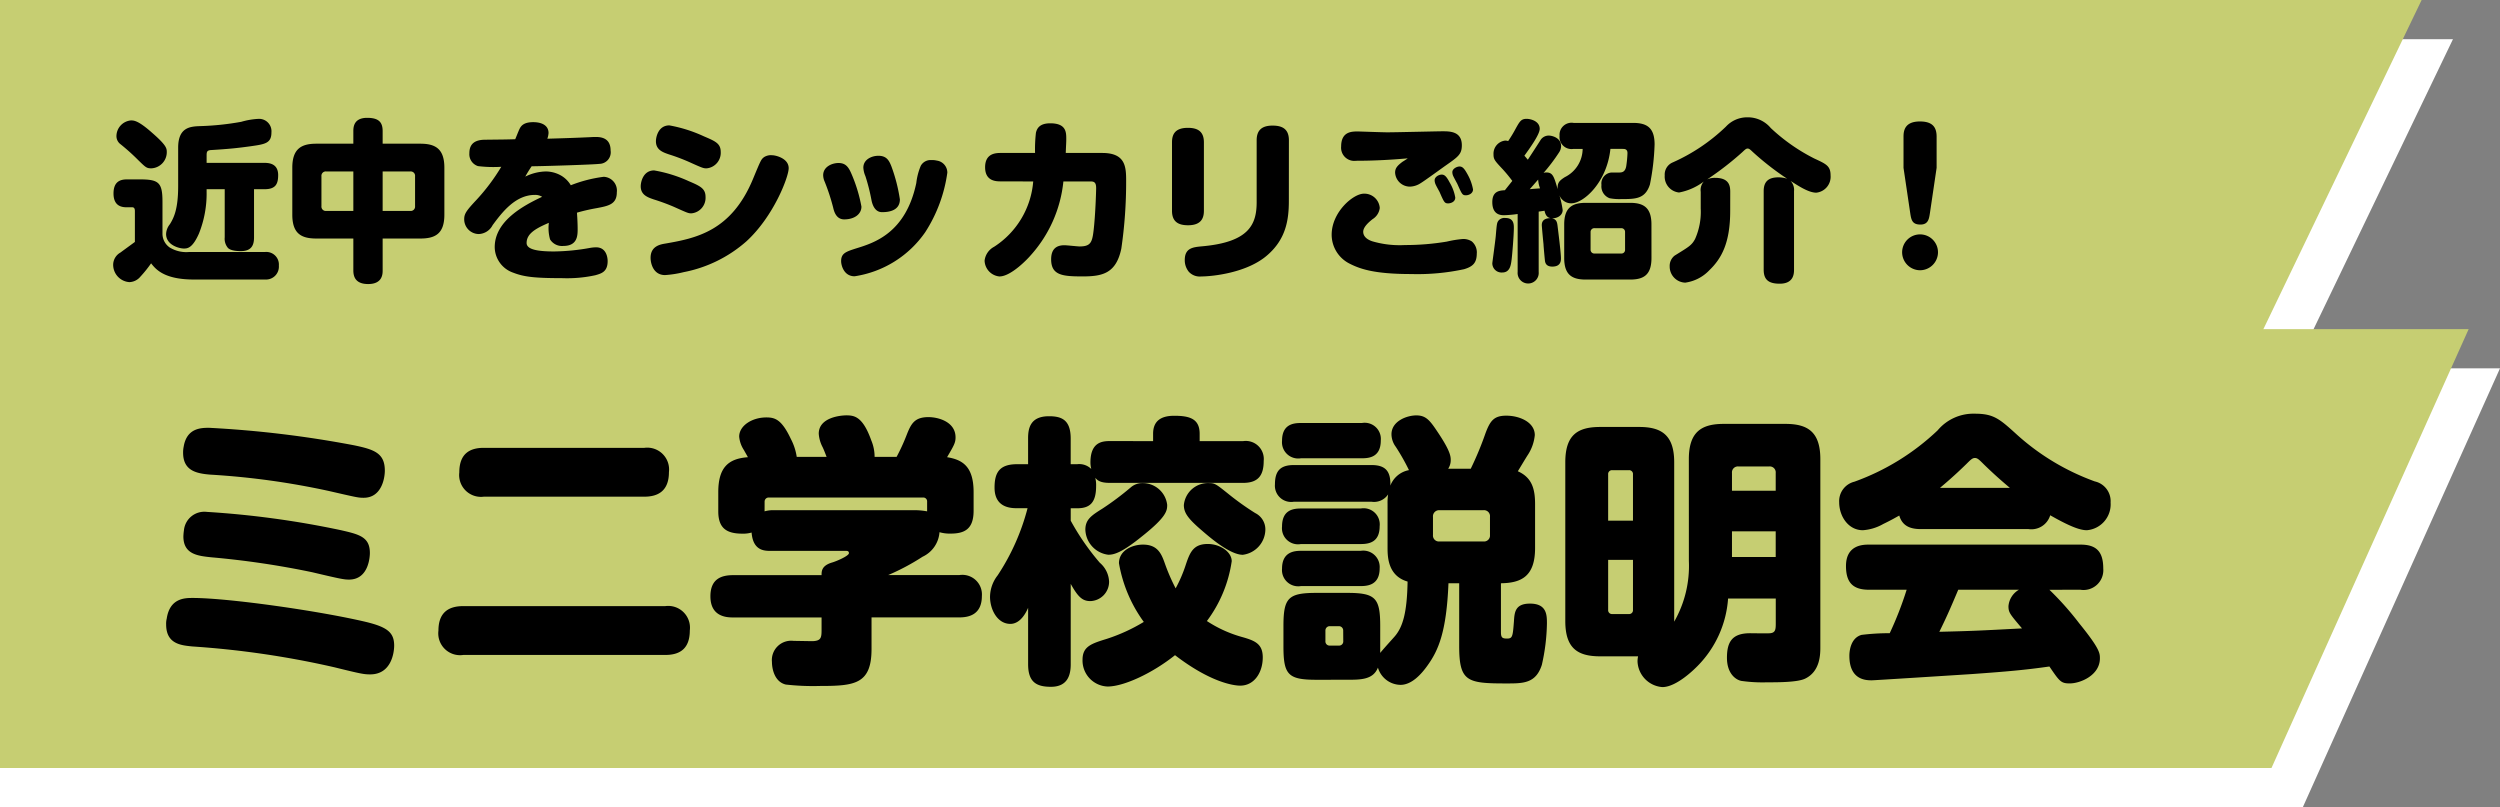
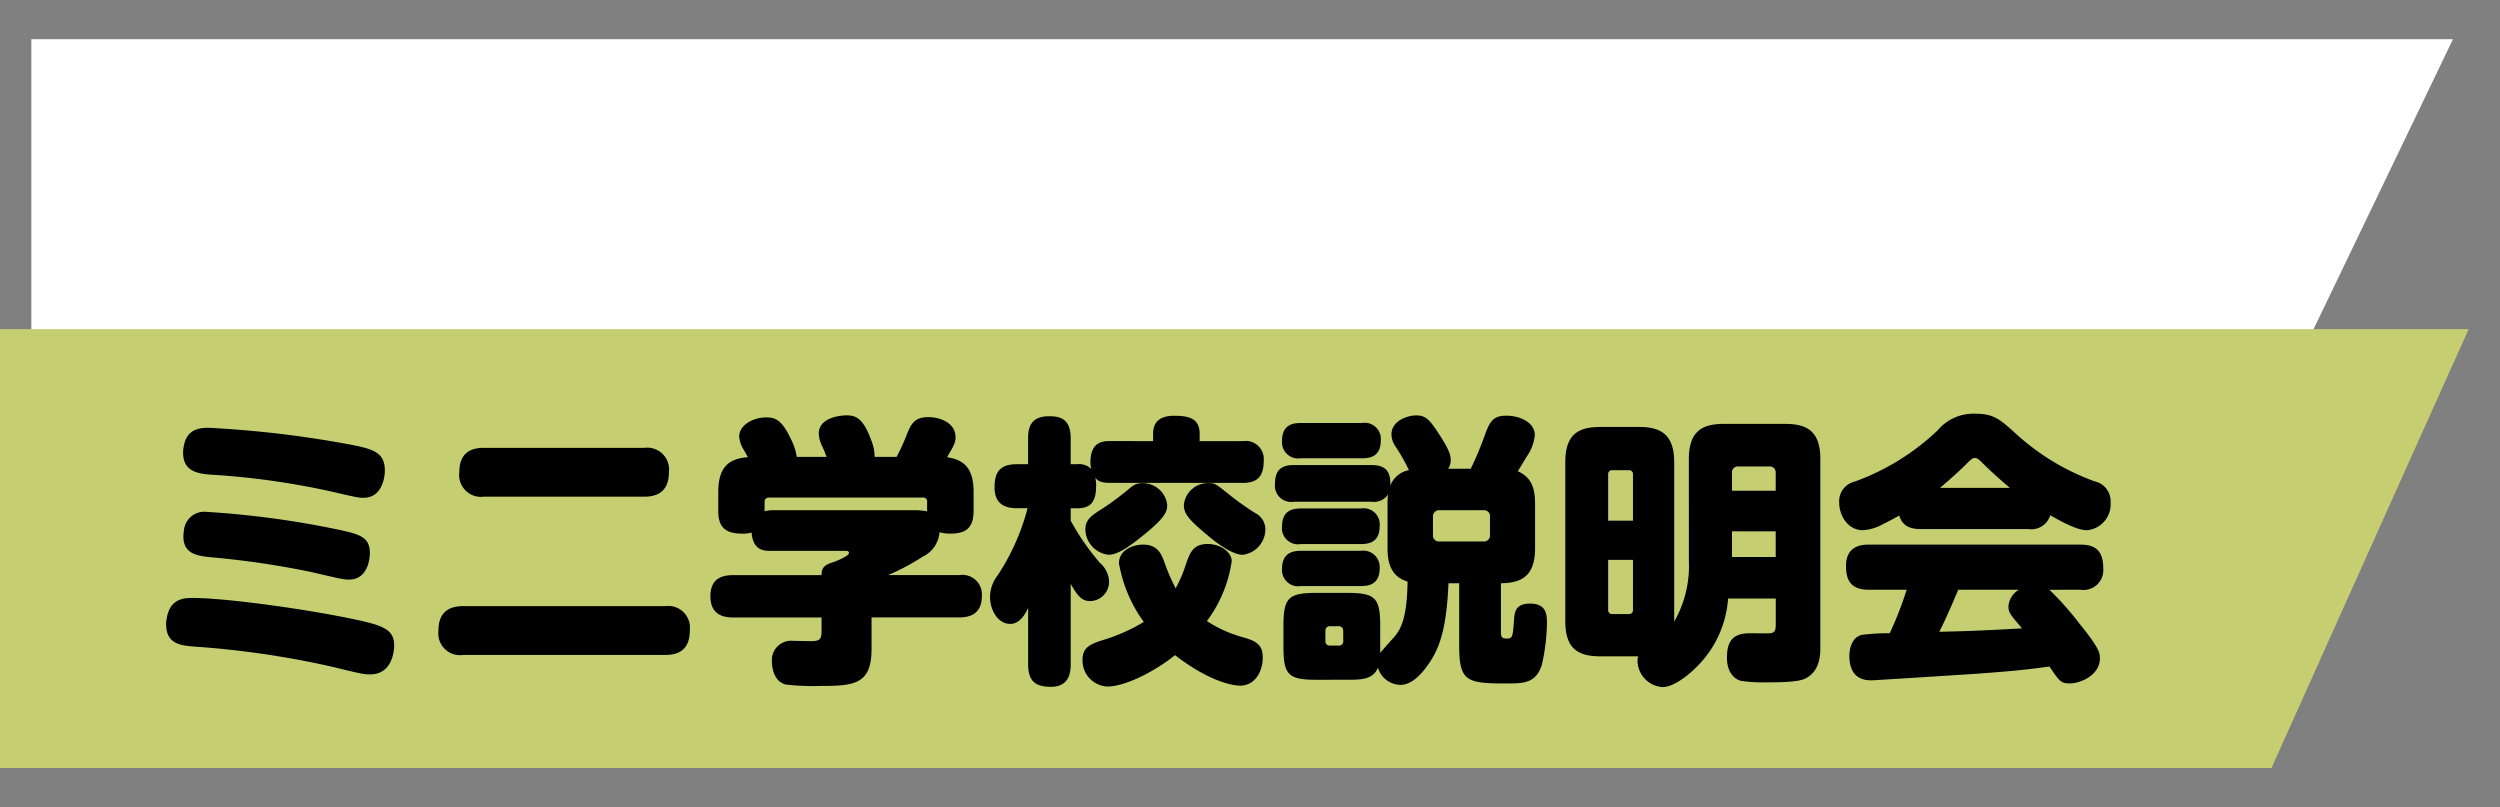
<svg xmlns="http://www.w3.org/2000/svg" width="319" height="103" viewBox="0 0 319 103">
  <rect x="0" y="0" width="319" height="103" fill="#808080" stroke="none" />
  <g transform="translate(-200 -2630)">
    <g transform="translate(4 57)">
      <path d="M0,0H309L284,52H0Z" transform="translate(200 2578)" fill="#fff" />
-       <path d="M-4,0H315L289.84,56H-4Z" transform="translate(200 2620)" fill="#fff" />
    </g>
-     <path d="M0,0H309L284,52H0Z" transform="translate(200 2630)" fill="#c6ce72" />
-     <path d="M12.364-13.222v-.858c0-.484,0-.726.528-.77,2.508-.154,3.454-.264,5.06-.484,1.87-.264,2.684-.374,2.684-1.782a1.581,1.581,0,0,0-1.672-1.716,9.5,9.5,0,0,0-2.178.374,34.935,34.935,0,0,1-5.236.55c-1.254.044-2.816.132-2.816,2.75v4.906c0,2.992-.572,4.07-1.056,4.862a2.1,2.1,0,0,0-.484,1.254c0,1.408,1.672,1.848,2.266,1.848.44,0,1.1-.022,1.936-1.936a13.766,13.766,0,0,0,.968-5.3v-.33h2.31v6.138a1.807,1.807,0,0,0,.352,1.276c.33.484,1.474.484,1.694.484,1.386,0,1.694-.77,1.694-1.76V-9.856h1.342c1.408,0,1.738-.66,1.738-1.8,0-1.364-.99-1.562-1.738-1.562ZM2.706-18.634a2.028,2.028,0,0,0-1.848,1.98,1.285,1.285,0,0,0,.55,1.078,27.057,27.057,0,0,1,2.222,2c.968.946,1.078,1.056,1.694,1.056a2.068,2.068,0,0,0,1.958-2.046c0-.506-.022-.88-1.892-2.508C3.63-18.634,3.08-18.634,2.706-18.634ZM10.164-1.848A4.057,4.057,0,0,1,7.656-2.42a2.126,2.126,0,0,1-.924-1.76V-8.228c0-2.464-.44-2.882-2.882-2.882H2.2c-.836,0-1.716.264-1.716,1.8,0,1.694,1.166,1.76,1.716,1.76h.682c.33,0,.33.352.33.528v3.894c-.264.2-1.54,1.122-1.826,1.342A1.807,1.807,0,0,0,.44-.242,2.224,2.224,0,0,0,2.508,2a1.91,1.91,0,0,0,1.408-.7A15.33,15.33,0,0,0,5.28-.4c.572.726,1.628,2.068,5.456,2.068h9.108A1.647,1.647,0,0,0,21.582-.11a1.609,1.609,0,0,0-1.738-1.738ZM34.826-3.564h4.818c1.892,0,3.058-.616,3.058-3.036v-6.006c0-2.42-1.166-3.058-3.058-3.058H34.826V-17.27c0-1.144-.506-1.694-1.98-1.694-1.694,0-1.76,1.166-1.76,1.694v1.606h-4.73c-1.892,0-3.058.638-3.058,3.058V-6.6c0,2.42,1.166,3.036,3.058,3.036h4.73V.506c0,.814.286,1.738,1.892,1.738,1.826,0,1.848-1.276,1.848-1.738Zm-3.74-3.52H27.632a.557.557,0,0,1-.616-.616v-3.806a.557.557,0,0,1,.616-.616h3.454Zm3.74-5.038h3.52a.557.557,0,0,1,.616.616V-7.7a.557.557,0,0,1-.616.616h-3.52Zm16.918-4.114c-1.21.044-2.2.044-3.916.066-1.012.022-1.936.352-1.936,1.716a1.594,1.594,0,0,0,1.1,1.65,16.315,16.315,0,0,0,2.97.088,25.37,25.37,0,0,1-3.19,4.246c-1.254,1.342-1.54,1.738-1.54,2.442A1.882,1.882,0,0,0,47.08-4.136,2.076,2.076,0,0,0,48.862-5.28c1.166-1.562,2.86-3.85,5.39-3.85a1.663,1.663,0,0,1,.924.242c-2.332,1.1-6.05,3.058-6.05,6.424A3.487,3.487,0,0,0,51.48.792c1.364.528,2.662.7,6.226.7a16.92,16.92,0,0,0,4.268-.374c.77-.22,1.562-.44,1.562-1.8,0-.44-.154-1.76-1.474-1.76a4.724,4.724,0,0,0-.726.066,27.252,27.252,0,0,1-4.62.462c-2.024,0-3.52-.22-3.52-1.078,0-1.166,1.078-1.826,2.838-2.574a5.357,5.357,0,0,0,.154,2.112,1.788,1.788,0,0,0,1.694.836c1.826,0,1.826-1.364,1.826-2.178,0-.374-.022-1.188-.088-2.068a23.85,23.85,0,0,1,2.486-.572c1.518-.286,2.6-.484,2.6-2.024a1.759,1.759,0,0,0-1.672-1.98,17.374,17.374,0,0,0-4.2,1.078A3.463,3.463,0,0,0,57.6-11.594a3.977,3.977,0,0,0-1.958-.528,6.163,6.163,0,0,0-2.618.66,15.458,15.458,0,0,1,.814-1.32c1.892-.022,8.03-.22,8.624-.308a1.472,1.472,0,0,0,1.452-1.694c0-1.32-.792-1.738-1.87-1.738-.088,0-.374,0-.66.022-1.848.088-3.256.132-5.544.2a2.582,2.582,0,0,0,.154-.726c0-.968-.858-1.386-1.958-1.386-1.144,0-1.54.418-1.76.9C52.184-17.336,51.832-16.434,51.744-16.236Zm24.42,3.718a1.989,1.989,0,0,0,1.8-2.09c0-1.078-.66-1.364-2.156-2A18.091,18.091,0,0,0,71.412-18c-1.43,0-1.716,1.518-1.716,2.024,0,1.1.88,1.408,1.65,1.672a24.739,24.739,0,0,1,2.574.968C75.68-12.54,75.768-12.518,76.164-12.518ZM74.228-6.776a1.989,1.989,0,0,0,1.8-2.09c0-1.078-.66-1.386-2.156-2.024a18,18,0,0,0-4.4-1.364c-1.43,0-1.716,1.518-1.716,2.024,0,1.1.88,1.408,1.65,1.672a26.406,26.406,0,0,1,2.574.946C73.744-6.82,73.832-6.776,74.228-6.776ZM84.546-14.19a1.631,1.631,0,0,0-1.056.242c-.374.286-.418.4-1.43,2.838-2.75,6.578-7.194,7.5-11.132,8.184-.682.11-1.914.33-1.914,1.826,0,.682.33,2.2,1.848,2.2A13.3,13.3,0,0,0,73.238.726,16.958,16.958,0,0,0,81.224-3.19c3.476-3.168,5.412-8.228,5.412-9.35C86.636-13.816,84.942-14.19,84.546-14.19ZM93.72-6.006c1.32,0,2.2-.682,2.2-1.628a19.189,19.189,0,0,0-1.32-4.29c-.352-.792-.726-1.276-1.606-1.276-.836,0-1.958.484-1.958,1.562a2.123,2.123,0,0,0,.2.836,26.217,26.217,0,0,1,1.078,3.3C92.422-7.04,92.686-6.006,93.72-6.006Zm4.818-.924c.462,0,2.288,0,2.288-1.628a21.04,21.04,0,0,0-1.078-4.2c-.308-.792-.638-1.364-1.672-1.364-.836,0-1.914.462-1.914,1.518a3.17,3.17,0,0,0,.264,1.078,24.609,24.609,0,0,1,.77,3.036C97.262-8.14,97.526-6.93,98.538-6.93Zm7-6.578a2.471,2.471,0,0,0-.682-.066,1.431,1.431,0,0,0-1.364.726,7.992,7.992,0,0,0-.572,2.2c-1.342,6.38-5.368,7.634-7.656,8.338-1.3.418-1.936.616-1.936,1.628,0,.572.374,1.936,1.716,1.936a13.389,13.389,0,0,0,9.02-5.632,18.735,18.735,0,0,0,2.816-7.59A1.551,1.551,0,0,0,105.534-13.508Zm12.3,2.662a10.954,10.954,0,0,1-4.994,8.338,2.3,2.3,0,0,0-1.21,1.76,2.093,2.093,0,0,0,1.892,2.024c1.518,0,3.7-2.354,3.938-2.64a16.576,16.576,0,0,0,4.224-9.482h3.542c.572,0,.638.4.638.88,0,.286-.088,3.41-.33,5.412-.176,1.5-.4,2-1.782,2-.264,0-1.628-.154-1.936-.154-.946,0-1.694.4-1.694,1.8,0,2.068,1.5,2.178,4.048,2.178s4.246-.418,4.906-3.542a58.82,58.82,0,0,0,.616-8.646c0-1.76-.066-3.564-3.036-3.564H121.99c.044-1.188.066-1.32.066-1.76,0-.88,0-2.024-2.046-2.024-1.342,0-1.694.638-1.826,1.21a18.458,18.458,0,0,0-.11,2.574H113.7c-.638,0-2,.044-2,1.826,0,1.8,1.43,1.8,2,1.8Zm21.78-4.994c0-1.408-.814-1.848-2.046-1.848-1.694,0-2.024.9-2.024,1.848v8.734c0,1.408.814,1.848,2.046,1.848,1.694,0,2.024-.924,2.024-1.848Zm10.846-.264c0-1.518-.946-1.87-2.09-1.87-1.408,0-2.024.638-2.024,1.87v7.9c0,2.86-.99,5.1-6.952,5.632-1.166.11-2.222.2-2.222,1.76A2.341,2.341,0,0,0,137.676.66a1.888,1.888,0,0,0,1.606.616c1.364,0,5.874-.44,8.47-2.75,2.31-2.024,2.706-4.422,2.706-6.886Zm15.158,2.31c-.088.088-.616.4-.726.484-.594.462-.88.77-.88,1.342a1.893,1.893,0,0,0,1.914,1.782,2.631,2.631,0,0,0,1.342-.44c.484-.286,2.772-1.958,3.278-2.31,1.54-1.078,1.98-1.408,1.98-2.53,0-1.782-1.54-1.782-2.464-1.782-.726,0-5.918.132-7.04.132-.594,0-3.586-.11-3.762-.11-.77,0-2.134,0-2.134,1.914a1.683,1.683,0,0,0,1.914,1.826C161.238-13.486,163.438-13.6,165.616-13.794Zm8.822,12.1a1.857,1.857,0,0,0-.638-1.5,1.985,1.985,0,0,0-1.166-.308,14.089,14.089,0,0,0-2.024.33,32.206,32.206,0,0,1-5.346.44,12.372,12.372,0,0,1-4.18-.484c-.33-.11-1.144-.44-1.144-1.21,0-.66.836-1.32,1.188-1.606a1.949,1.949,0,0,0,.924-1.43,1.97,1.97,0,0,0-2.024-1.826c-1.364,0-4.114,2.354-4.114,5.236A4.136,4.136,0,0,0,158.18-.374c1.364.7,3.19,1.342,7.876,1.342A28.233,28.233,0,0,0,172.81.352C174,0,174.438-.506,174.438-1.694Zm-4.774-7.854c.594,1.364.66,1.5,1.122,1.5.264,0,.9-.154.9-.748a5.53,5.53,0,0,0-.7-1.892c-.418-.792-.66-1.034-1.034-1.034-.352,0-.9.286-.9.726a1.273,1.273,0,0,0,.066.374C169.158-10.45,169.576-9.724,169.664-9.548Zm2.266-1.034c.616,1.386.66,1.5,1.122,1.5.374,0,.9-.242.9-.748a6.1,6.1,0,0,0-.682-1.892c-.4-.726-.638-1.034-1.034-1.034-.352,0-.924.286-.924.726a1.273,1.273,0,0,0,.066.374C171.424-11.506,171.842-10.758,171.93-10.582ZM193.116-15c.352,0,.55.154.55.528a14.385,14.385,0,0,1-.154,1.65c-.132.792-.55.836-.946.836H191.6a1.406,1.406,0,0,0-1.254,1.584,1.613,1.613,0,0,0,1.034,1.694,6.469,6.469,0,0,0,1.5.11c1.8,0,3.058,0,3.652-1.87a30.165,30.165,0,0,0,.594-5.1c0-2.112-.946-2.75-2.75-2.75h-7.59A1.536,1.536,0,0,0,185-16.676,1.535,1.535,0,0,0,186.78-15h1.166A4.061,4.061,0,0,1,185.68-11.4c-.726.462-.968.726-.924,1.54-.462-1.606-.616-2.134-1.43-2.134a.877.877,0,0,0-.374.066,23.292,23.292,0,0,0,1.98-2.618,1.478,1.478,0,0,0,.264-.814c0-1.056-1.144-1.342-1.584-1.342a1.251,1.251,0,0,0-1.012.528c-.044.088-1.386,2.156-1.65,2.552-.154-.176-.308-.374-.44-.506.594-.836,1.958-2.684,1.958-3.432,0-.99-1.166-1.276-1.672-1.276-.7,0-.88.33-1.386,1.232a17.073,17.073,0,0,1-.968,1.606,1.251,1.251,0,0,0-.352-.066,1.683,1.683,0,0,0-1.518,1.76c0,.638.154.814,1.188,1.914a18.666,18.666,0,0,1,1.21,1.474l-.946,1.188c-.682.044-1.606.11-1.606,1.518,0,1.672,1.144,1.672,1.518,1.672a16.014,16.014,0,0,0,1.716-.154V.7a1.348,1.348,0,1,0,2.684,0V-7c.132-.022.638-.088.748-.11.154.814.572.9.77.946-.55,0-1.122.176-1.122.88,0,.176.176,2.068.22,2.442,0,.22.176,2.156.2,2.222.044.176.154.638.924.638,1.1,0,1.1-.77,1.1-1.056,0-.726-.352-3.476-.418-4.026-.066-.616-.154-.968-.748-1.078.7.022,1.386-.374,1.386-1.056a11.8,11.8,0,0,0-.418-1.892,1.617,1.617,0,0,0,1.518,1.034c1.584,0,4.554-2.684,4.994-6.952ZM182.27-11.088a3.572,3.572,0,0,0,.242,1.122c-.286.022-.99.066-1.32.11C181.522-10.23,181.83-10.582,182.27-11.088Zm-4.158,4.906a.988.988,0,0,0-.9.33c-.2.264-.22.374-.352,1.958-.044.55-.44,3.41-.44,3.476A1.177,1.177,0,0,0,177.694.77c.99,0,1.1-.968,1.188-1.65.088-.7.286-3.168.286-4.026C179.168-5.346,179.168-6.182,178.112-6.182Zm18.612.814c0-2.134-.99-2.75-2.728-2.75h-5.654c-1.738,0-2.75.616-2.75,2.75v4.29c0,2.156,1.012,2.75,2.75,2.75H194c1.738,0,2.728-.594,2.728-2.75Zm-3.366,3.212a.463.463,0,0,1-.506.506h-3.366a.48.48,0,0,1-.528-.506V-4.378a.48.48,0,0,1,.528-.506h3.366a.474.474,0,0,1,.506.506Zm13.42-7.37c0-.726-.11-1.782-1.936-1.782a2.382,2.382,0,0,0-1.012.2,38.685,38.685,0,0,0,4.488-3.476c.352-.33.484-.462.682-.462s.33.132.682.462a35.573,35.573,0,0,0,4.356,3.388,3.633,3.633,0,0,0-1.1-.176c-1.342,0-1.892.594-1.892,1.76V.418c0,1.3.66,1.782,2.046,1.782,1.738,0,1.826-1.21,1.826-1.782V-9.614a1.649,1.649,0,0,0-.44-1.3c1.034.66,2.31,1.5,3.278,1.5a2.042,2.042,0,0,0,1.826-2.2c0-1.21-.55-1.452-2.068-2.156a23.63,23.63,0,0,1-5.566-3.894A3.8,3.8,0,0,0,209-19.03a3.681,3.681,0,0,0-2.772,1.188,23.588,23.588,0,0,1-6.864,4.6,1.677,1.677,0,0,0-.946,1.628,2.04,2.04,0,0,0,1.826,2.178,7.541,7.541,0,0,0,3.168-1.408,1.634,1.634,0,0,0-.4,1.32v2.134A8.5,8.5,0,0,1,202.29-3.5c-.44.814-.792.99-2.6,2.112a1.657,1.657,0,0,0-.638,1.364,2.054,2.054,0,0,0,1.98,2.09,5.221,5.221,0,0,0,3.08-1.584c1.584-1.518,2.662-3.542,2.662-7.568Zm26.334-3.058v-3.982c0-1.276-.594-1.936-2.134-1.936-1.936,0-2.09,1.188-2.09,1.936v3.982l.858,5.786c.132.88.264,1.452,1.3,1.452,1.012,0,1.1-.748,1.21-1.452ZM231-4.092A2.286,2.286,0,0,0,228.712-1.8,2.3,2.3,0,0,0,231,.484,2.3,2.3,0,0,0,233.288-1.8,2.286,2.286,0,0,0,231-4.092Z" transform="translate(214 2664)" />
    <path d="M0,0H315L289.84,56H0Z" transform="translate(200 2672)" fill="#c6ce72" />
    <path d="M5.436-27a3.585,3.585,0,0,0-.072.756c0,2.268,1.62,2.664,3.492,2.808a97.908,97.908,0,0,1,15.12,2.088c3.6.828,3.744.864,4.428.864,2.3,0,2.7-2.52,2.7-3.456,0-2.232-1.332-2.7-3.924-3.24a136.272,136.272,0,0,0-18.5-2.232C7.632-29.412,5.832-29.376,5.436-27Zm.036,10.656a6.466,6.466,0,0,0-.072.792c0,2.3,1.872,2.484,3.564,2.664A110.093,110.093,0,0,1,21.852-10.98c3.636.864,4.068.936,4.68.936,2.592,0,2.664-3.1,2.664-3.384,0-2.052-1.332-2.376-3.672-2.916a117.419,117.419,0,0,0-17.136-2.34A2.614,2.614,0,0,0,5.472-16.344ZM3.276-5.076A2.7,2.7,0,0,0,3.2-4.32c0,2.52,1.944,2.664,3.348,2.808A115.371,115.371,0,0,1,24.7,1.152c3.348.828,3.744.9,4.536.9,2.736,0,3.06-2.844,3.06-3.672,0-1.656-.864-2.34-3.456-2.988C23-6.012,11.2-7.7,6.588-7.7,5.616-7.7,3.672-7.7,3.276-5.076ZM43.74-26.856c-1.728,0-3.132.684-3.132,3.132a2.786,2.786,0,0,0,3.132,3.1H64.224c1.728,0,3.132-.72,3.132-3.132a2.786,2.786,0,0,0-3.132-3.1ZM41.112-6.66c-1.98,0-3.168.9-3.168,3.132a2.781,2.781,0,0,0,3.168,3.1H66.888c1.98,0,3.132-.9,3.132-3.132a2.777,2.777,0,0,0-3.132-3.1ZM83.664-25.7a7.227,7.227,0,0,0-.756-2.3c-1.188-2.52-2.052-2.736-3.132-2.736-1.8,0-3.456,1.044-3.456,2.448a3.689,3.689,0,0,0,.612,1.728c.072.144.432.756.5.9-2.52.18-3.78,1.332-3.78,4.464v2.448c0,2.2,1.116,2.844,3.1,2.844a3.883,3.883,0,0,0,1.152-.144c.18,2.34,1.656,2.34,2.448,2.34h9.612c.108,0,.36,0,.36.288,0,.36-1.62,1.044-2.124,1.188-1.368.4-1.368,1.116-1.368,1.62H75.564c-1.512,0-2.916.468-2.916,2.7,0,2.628,2.088,2.7,2.916,2.7H86.832v1.584c0,1.008-.072,1.4-1.152,1.44-.36,0-2.016-.036-2.412-.036A2.466,2.466,0,0,0,80.5.468c0,.792.288,2.52,1.764,2.88a31.156,31.156,0,0,0,4.428.18c4.392,0,6.516-.252,6.516-4.716V-5.22h11.2c1.08,0,2.88-.252,2.88-2.736a2.5,2.5,0,0,0-2.88-2.664H95.328a29.062,29.062,0,0,0,4.392-2.34,3.749,3.749,0,0,0,2.16-3.132,4.7,4.7,0,0,0,1.4.18c1.764,0,2.952-.54,2.952-2.916V-21.2c0-3.312-1.44-4.14-3.384-4.464.864-1.476,1.08-1.836,1.08-2.52,0-2.016-2.232-2.592-3.456-2.592-1.8,0-2.232.864-2.808,2.34a24.081,24.081,0,0,1-1.26,2.736H93.6a5.465,5.465,0,0,0-.432-2.124C92.088-30.852,91.008-31,90-31c-.72,0-3.528.252-3.528,2.34a4.292,4.292,0,0,0,.5,1.728c.216.468.36.864.5,1.224Zm-4.1,5.724a.521.521,0,0,1,.576-.54h19.62a.492.492,0,0,1,.54.54v1.224a9.174,9.174,0,0,0-1.98-.144H80.424a3.856,3.856,0,0,0-.864.144ZM132.012-8.928a24.785,24.785,0,0,1-1.4-3.24c-.432-1.224-.936-2.34-2.772-2.34-1.332,0-3.06.72-3.06,2.376a17.834,17.834,0,0,0,3.168,7.488,22.383,22.383,0,0,1-4.716,2.16c-1.98.612-3.1.972-3.1,2.664a3.317,3.317,0,0,0,3.2,3.42c2.088,0,5.76-1.728,8.6-4,4.5,3.456,7.452,3.888,8.316,3.888,1.836,0,2.88-1.728,2.88-3.6,0-1.692-.936-2.124-2.592-2.592a15.931,15.931,0,0,1-4.536-2.052,16.739,16.739,0,0,0,3.168-7.632c0-1.188-1.476-2.2-3.06-2.2-1.836,0-2.268,1.08-2.772,2.556A17.6,17.6,0,0,1,132.012-8.928ZM123.624-27.72c-1.044,0-2.484.18-2.484,2.736a3.252,3.252,0,0,0,.108.828,2.188,2.188,0,0,0-1.8-.612h-.828v-3.276c0-2.412-1.188-2.844-2.772-2.844-2.448,0-2.664,1.62-2.664,2.844v3.276h-1.4c-2.268,0-2.88,1.08-2.88,2.988,0,2.556,2.052,2.628,2.88,2.628h1.332a28.5,28.5,0,0,1-3.816,8.568,4.524,4.524,0,0,0-.972,2.736c0,1.62.936,3.456,2.592,3.456,1.332,0,2.052-1.548,2.268-2.052v7.2c0,2.3,1.08,2.88,2.916,2.88,2.268,0,2.52-1.728,2.52-2.88V-9.5c.972,1.764,1.548,2.2,2.52,2.2a2.469,2.469,0,0,0,2.376-2.484,3.352,3.352,0,0,0-1.188-2.412,31.047,31.047,0,0,1-3.708-5.364v-1.584h.828c1.656,0,2.412-.756,2.412-2.844a3.67,3.67,0,0,0-.108-1.044c.288.324.612.648,1.872.648h16.992c1.944,0,2.628-.972,2.628-2.808a2.3,2.3,0,0,0-2.628-2.52h-5.544v-.936c0-1.908-1.26-2.3-3.24-2.3-1.728,0-2.7.684-2.7,2.3v.936ZM136.3-22.356a3.093,3.093,0,0,0-3.24,2.808c0,1.008.576,1.764,2.3,3.24,1.08.936,3.6,3.1,5.22,3.1a3.293,3.293,0,0,0,2.88-3.168,2.326,2.326,0,0,0-1.3-2.16,34.76,34.76,0,0,1-3.384-2.412C137.2-22.212,137.016-22.356,136.3-22.356Zm-5.364,2.808a3.14,3.14,0,0,0-3.168-2.808,2.232,2.232,0,0,0-1.476.54,36.04,36.04,0,0,1-3.6,2.7c-1.368.864-2.2,1.368-2.2,2.7a3.329,3.329,0,0,0,2.916,3.2c.684,0,1.656-.18,4.392-2.412C130.824-18.036,130.932-18.828,130.932-19.548ZM153.9,2.736c1.728,0,3.312,0,3.924-1.548a3.049,3.049,0,0,0,2.88,2.2c1.44,0,2.664-1.368,3.456-2.484,1.368-1.908,2.412-4.248,2.664-10.476h1.368v7.992c0,4.572,1.008,4.788,6.048,4.788,2.124,0,3.744,0,4.5-2.376a25.38,25.38,0,0,0,.648-5.256c0-1.08,0-2.556-2.16-2.556-1.908,0-1.98,1.116-2.052,2.3-.144,1.872-.18,2.16-.864,2.16-.612,0-.792-.108-.792-.828V-9.576c2.628-.036,4.356-.9,4.356-4.5v-5.616c0-1.98-.432-3.384-2.2-4.176.18-.288,1.08-1.8,1.3-2.124a5.6,5.6,0,0,0,.864-2.484c0-1.656-1.944-2.484-3.636-2.484-1.548,0-2.052.612-2.664,2.268a41.027,41.027,0,0,1-1.872,4.5h-2.88a1.994,1.994,0,0,0,.324-1.152c0-.54-.18-1.332-1.764-3.672-.936-1.4-1.44-1.98-2.628-1.98s-3.168.72-3.168,2.412a2.723,2.723,0,0,0,.54,1.584,27.145,27.145,0,0,1,1.692,2.988,3.158,3.158,0,0,0-2.376,1.98c.072-1.908-.684-2.628-2.412-2.628h-9.9c-1.656,0-2.412.684-2.412,2.448A2.073,2.073,0,0,0,147.1-19.98H157a2.158,2.158,0,0,0,2.124-.936,6.986,6.986,0,0,0-.072,1.224v5.616c0,1.188.072,3.564,2.556,4.284-.072,3.888-.576,5.8-1.692,7.056-.612.684-1.62,1.8-1.8,2.052V-4.1c0-3.636-.612-4.248-4.248-4.248h-3.852c-3.636,0-4.248.612-4.248,4.248v2.556c0,3.636.576,4.284,4.212,4.284ZM153.4-2.2a.53.53,0,0,1-.576.576H151.7a.53.53,0,0,1-.576-.576V-3.528A.548.548,0,0,1,151.7-4.1h1.116a.548.548,0,0,1,.576.576Zm17.892-16.7a.768.768,0,0,1,.828.864v2.3a.757.757,0,0,1-.828.828h-5.616a.757.757,0,0,1-.828-.828v-2.3a.785.785,0,0,1,.828-.864ZM148-30.024c-.936,0-2.412.144-2.412,2.268A2.073,2.073,0,0,0,148-25.524h7.776c.936,0,2.412-.144,2.412-2.268a2.061,2.061,0,0,0-2.412-2.232Zm0,10.908c-1.044,0-2.412.216-2.412,2.3A2.05,2.05,0,0,0,148-14.58h7.632c1.044,0,2.412-.216,2.412-2.268a2.06,2.06,0,0,0-2.412-2.268Zm0,5.4c-.864,0-2.412.144-2.412,2.268A2.073,2.073,0,0,0,148-9.216h7.488c.828,0,2.556,0,2.556-2.268a2.092,2.092,0,0,0-2.412-2.232Zm49.5,1.3a14.335,14.335,0,0,1-1.872,7.74V-25.02c0-3.492-1.656-4.5-4.464-4.5h-4.968c-2.844,0-4.464.972-4.464,4.5V-4.752c0,3.528,1.62,4.5,4.464,4.5h4.824a2.937,2.937,0,0,0-.072.648,3.422,3.422,0,0,0,3.168,3.276c1.872,0,4.248-2.448,4.5-2.7a13.579,13.579,0,0,0,3.888-8.6h6.084v3.06c0,.828,0,1.3-.72,1.368-.36.036-2.16,0-2.556,0-2.3,0-2.952,1.116-2.952,3.132s1.116,2.808,1.836,2.952a19.359,19.359,0,0,0,3.312.18c1.4,0,3.852,0,4.824-.468,1.944-.936,1.944-3.132,1.944-4.068v-23.94c0-3.492-1.62-4.5-4.464-4.5H201.96c-2.808,0-4.464.972-4.464,4.5Zm-10.3-5.148v-5.9a.492.492,0,0,1,.54-.54h2.088a.492.492,0,0,1,.54.54v5.9Zm3.168,11.376a.492.492,0,0,1-.54.54H187.74a.492.492,0,0,1-.54-.54v-6.372h3.168ZM203-23.652a.757.757,0,0,1,.828-.828h3.924a.757.757,0,0,1,.828.828v2.268H203Zm5.58,10.728H203V-16.2h5.58Zm38.88,4.176a2.525,2.525,0,0,0,2.916-2.7c0-2.232-.936-3.06-2.916-3.06H220.5c-.72,0-2.952,0-2.952,2.736,0,2.2.972,3.024,2.952,3.024h4.788a43.774,43.774,0,0,1-2.16,5.544,28.6,28.6,0,0,0-3.6.216c-1.4.4-1.548,2.088-1.548,2.664,0,3.132,2.16,3.132,2.88,3.132.252,0,9.324-.576,12.672-.792,4.572-.324,6.984-.54,9.972-.972,1.3,1.908,1.476,2.16,2.592,2.16,1.368,0,3.852-1.044,3.852-3.2,0-.648,0-1.224-2.664-4.5a37.883,37.883,0,0,0-3.78-4.248Zm-7.848,0a2.676,2.676,0,0,0-1.332,2.088c0,.828.18,1.008,1.728,2.844-5.508.288-6.12.324-10.548.432.972-1.98,1.44-3.06,2.412-5.364Zm1.224-7.74a2.51,2.51,0,0,0,2.772-1.764c2.772,1.584,3.924,1.908,4.68,1.908a3.312,3.312,0,0,0,3.024-3.528,2.582,2.582,0,0,0-2.016-2.7,30.143,30.143,0,0,1-9.828-5.868c-2.3-2.088-3.024-2.772-5.472-2.772a5.955,5.955,0,0,0-4.752,2.124,30.276,30.276,0,0,1-10.62,6.552,2.555,2.555,0,0,0-1.944,2.628c0,1.764,1.152,3.564,3.024,3.564a6.085,6.085,0,0,0,2.592-.792c1.116-.54,1.584-.828,2.052-1.08.432,1.512,1.692,1.728,2.772,1.728Zm-11.3-5.256c.684-.576,1.836-1.548,3.348-3.024.576-.576.792-.792,1.116-.792s.54.216,1.116.792c1.512,1.476,2.628,2.412,3.348,3.024Z" transform="translate(218 2714)" />
  </g>
</svg>